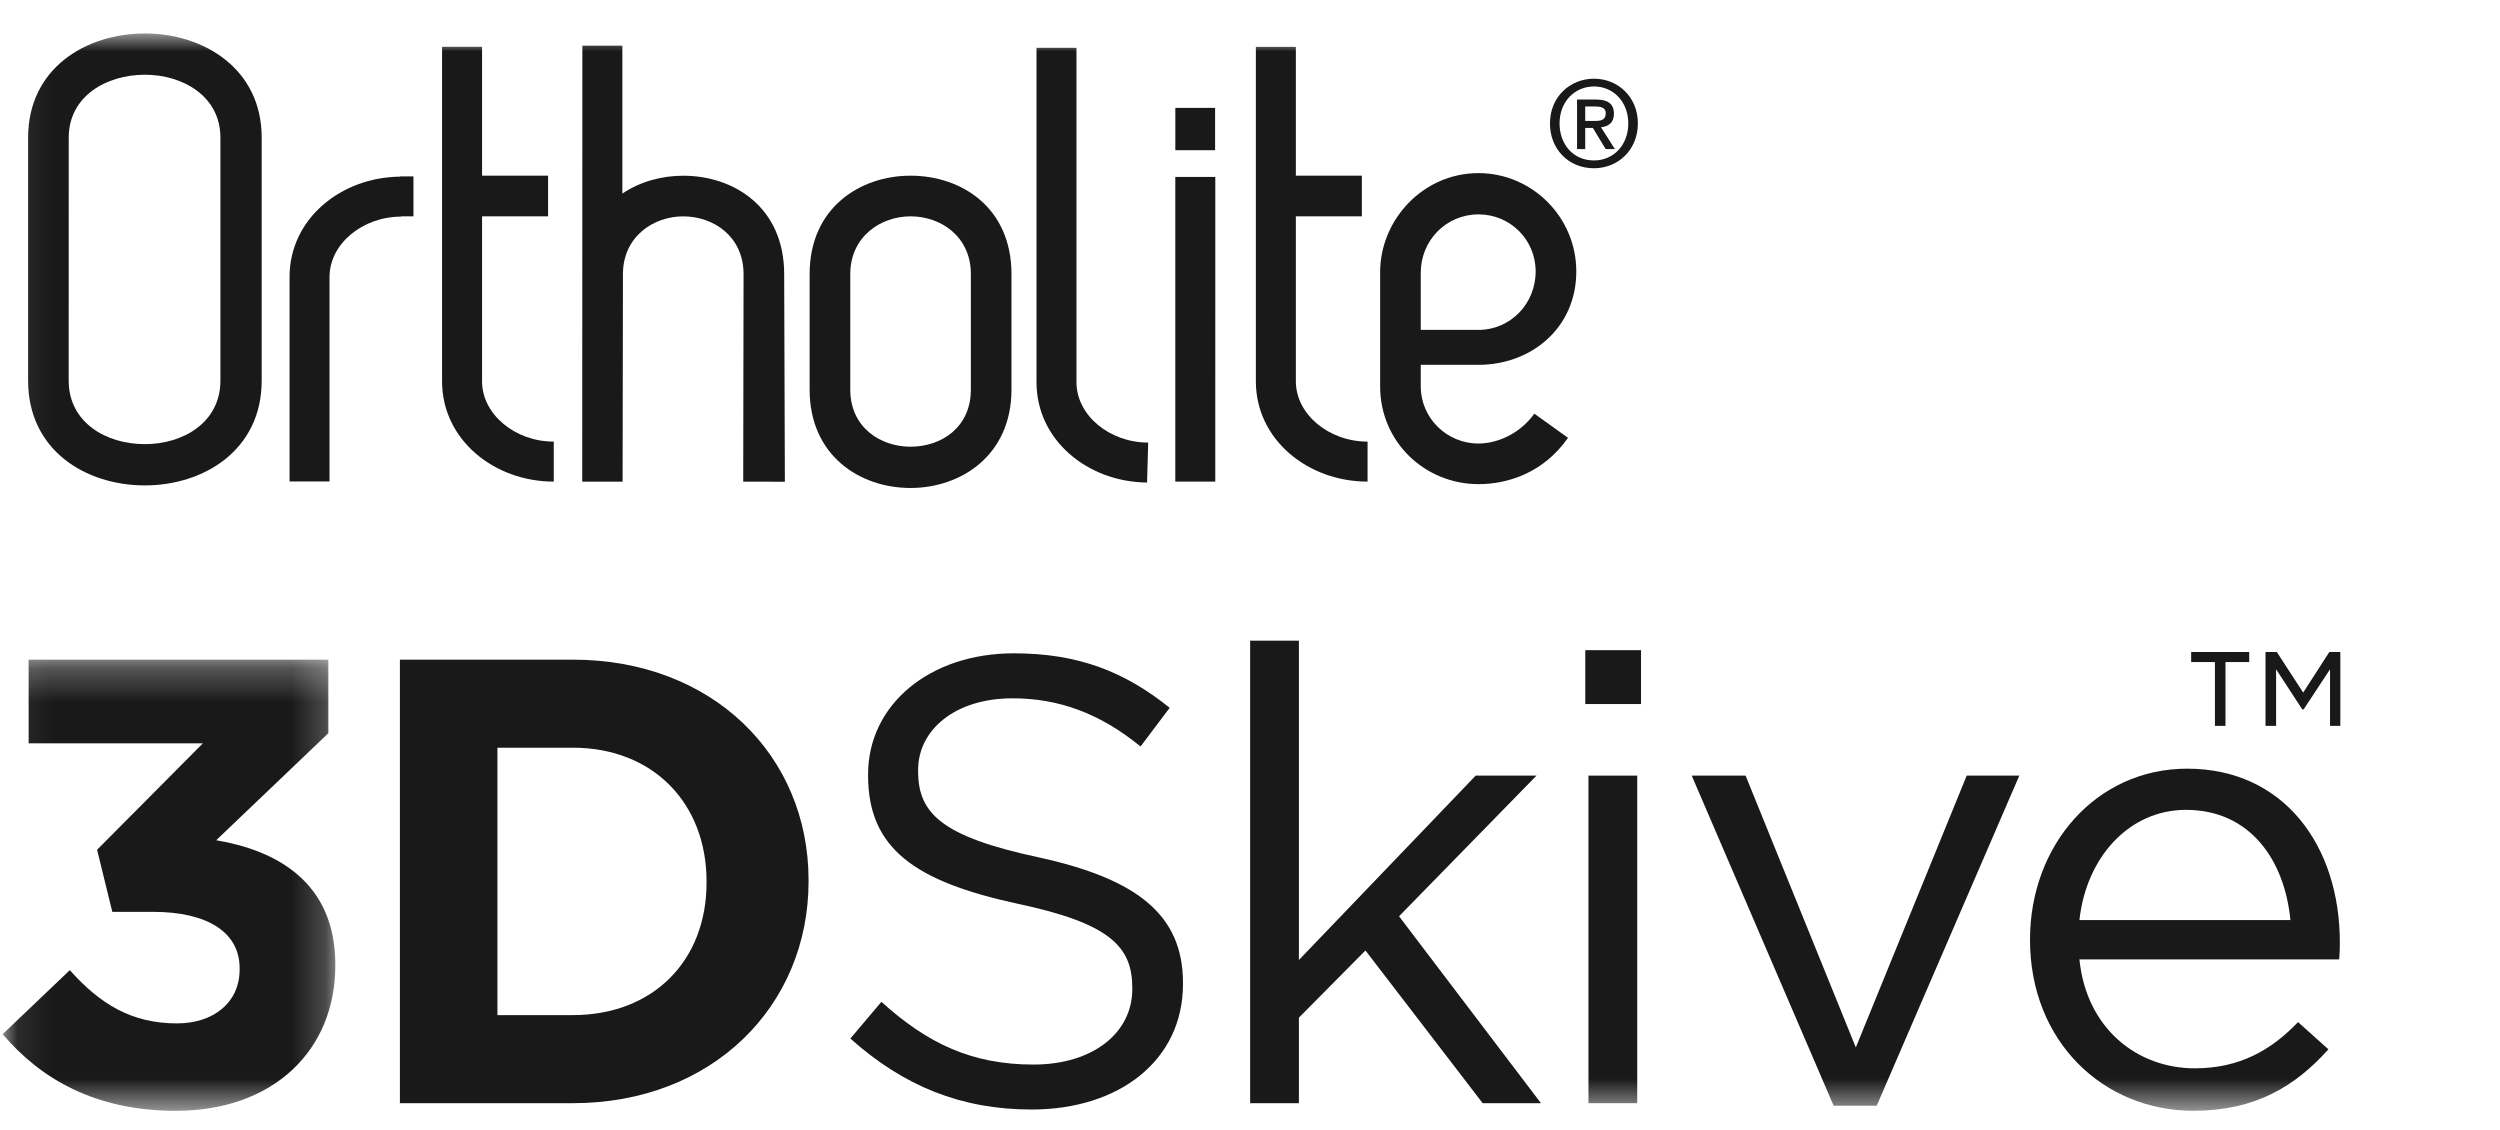
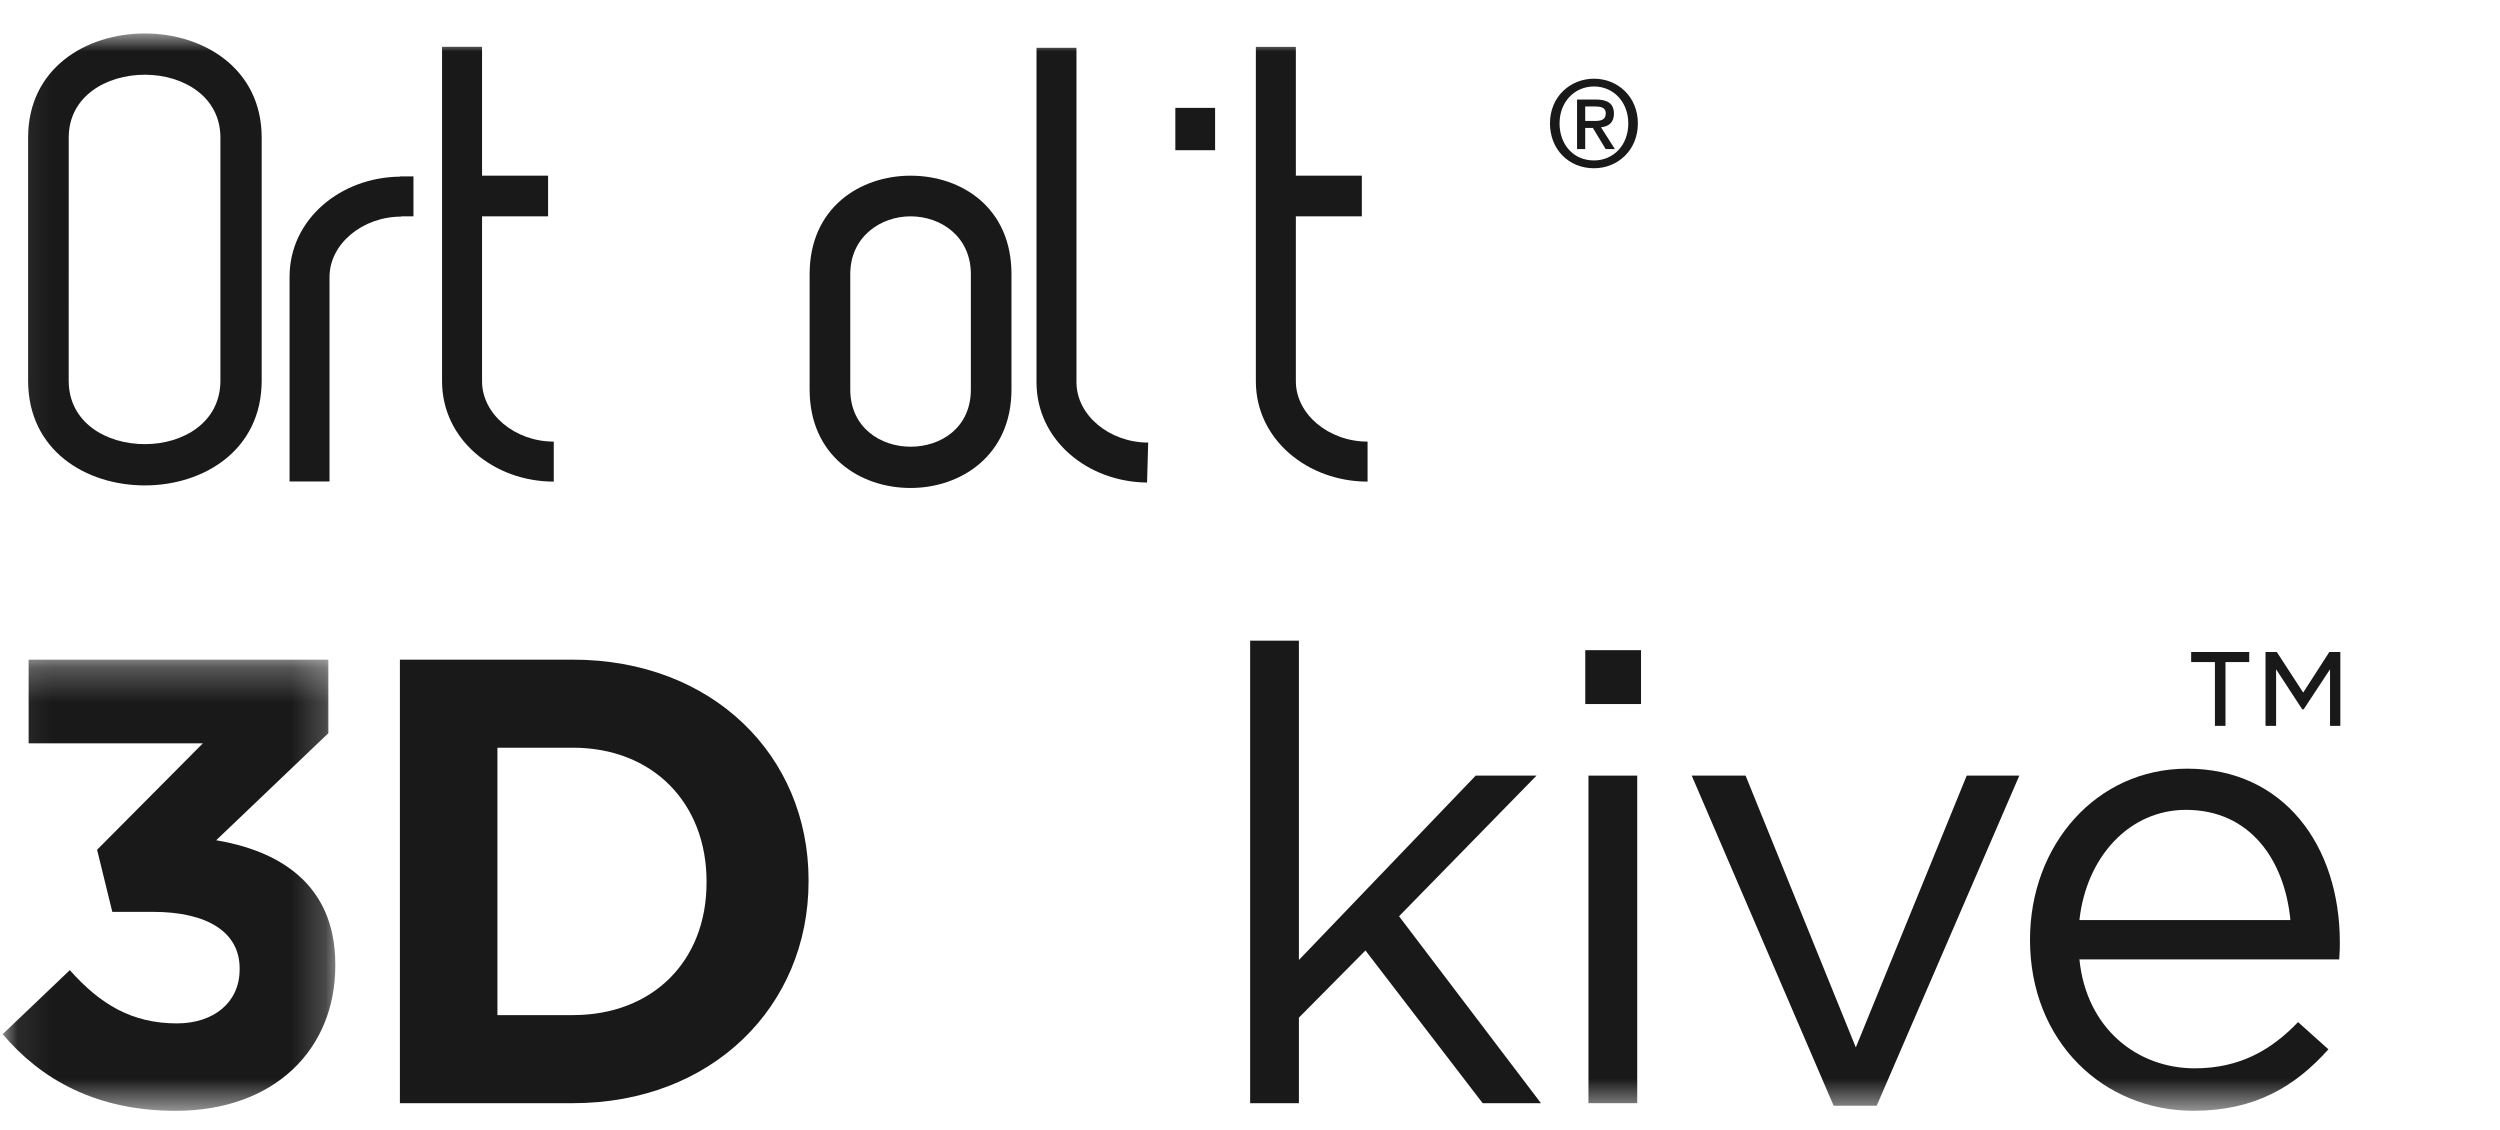
<svg xmlns="http://www.w3.org/2000/svg" xmlns:xlink="http://www.w3.org/1999/xlink" width="73px" height="33px" viewBox="0 0 73 33" version="1.1">
  <title>Logos/Sub-Brands/Black/Ortholite 3DSkive</title>
  <desc>Created with Sketch.</desc>
  <defs>
    <polygon id="path-1" points="0.078 0.263 9.791 0.263 9.791 13.435 0.078 13.435" />
    <polygon id="path-3" points="0.077 32.435 72.077 32.435 72.077 0.977 0.077 0.977" />
    <polygon id="path-5" points="0.077 32.435 72.077 32.435 72.077 0.977 0.077 0.977" />
  </defs>
  <g id="Logos/Sub-Brands/Black/Ortholite-3DSkive" stroke="none" stroke-width="1" fill="none" fill-rule="evenodd">
    <g id="Logos/Ortholite-3DSkive">
      <path d="M46.553,3.532 C46.731,3.532 46.889,3.514 46.889,3.304 C46.889,3.13 46.718,3.109 46.574,3.109 L46.288,3.109 L46.288,3.532 L46.553,3.532 Z M46.288,4.353 L46.05,4.353 L46.05,2.906 L46.598,2.906 C46.948,2.906 47.127,3.028 47.127,3.322 C47.127,3.585 46.966,3.693 46.749,3.717 L47.155,4.353 L46.886,4.353 L46.511,3.735 L46.288,3.735 L46.288,4.353 Z M46.546,2.525 C45.98,2.525 45.539,2.969 45.539,3.605 C45.539,4.199 45.924,4.685 46.546,4.685 C47.106,4.685 47.546,4.245 47.546,3.605 C47.546,2.969 47.106,2.525 46.546,2.525 Z M46.546,4.913 C45.795,4.913 45.259,4.35 45.259,3.605 C45.259,2.819 45.854,2.298 46.546,2.298 C47.232,2.298 47.826,2.819 47.826,3.605 C47.825,4.392 47.232,4.913 46.546,4.913 Z" id="Fill-1194" fill="#1A1919" />
      <g id="Group-1198" transform="translate(0, 19)">
        <mask id="mask-2" fill="white">
          <use xlink:href="#path-1" />
        </mask>
        <g id="Clip-1197" />
        <path d="M0.078,11.197 L2.039,9.328 C2.927,10.327 3.852,10.883 5.166,10.883 C6.239,10.883 6.997,10.272 6.997,9.31 L6.997,9.273 C6.997,8.218 6.054,7.626 4.463,7.626 L3.279,7.626 L2.835,5.813 L5.924,2.705 L0.836,2.705 L0.836,0.263 L9.588,0.263 L9.588,2.409 L6.313,5.535 C8.071,5.832 9.791,6.757 9.791,9.162 L9.791,9.199 C9.791,11.641 8.015,13.436 5.129,13.436 C2.798,13.436 1.188,12.51 0.078,11.197" id="Fill-1196" fill="#1A1919" mask="url(#mask-2)" />
      </g>
      <path d="M16.727,29.641 C19.058,29.641 20.631,28.068 20.631,25.774 L20.631,25.737 C20.631,23.443 19.058,21.833 16.727,21.833 L14.525,21.833 L14.525,29.641 L16.727,29.641 Z M11.677,19.262 L16.727,19.262 C20.797,19.262 23.61,22.056 23.61,25.7 L23.61,25.737 C23.61,29.382 20.797,32.213 16.727,32.213 L11.677,32.213 L11.677,19.262 Z" id="Fill-1199" fill="#1A1919" />
-       <path d="M24.83,30.326 L25.737,29.253 C27.087,30.474 28.382,31.085 30.177,31.085 C31.916,31.085 33.063,30.159 33.063,28.883 L33.063,28.846 C33.063,27.643 32.415,26.959 29.696,26.385 C26.717,25.738 25.348,24.776 25.348,22.648 L25.348,22.611 C25.348,20.576 27.143,19.077 29.603,19.077 C31.491,19.077 32.841,19.614 34.155,20.668 L33.304,21.797 C32.101,20.816 30.898,20.391 29.566,20.391 C27.883,20.391 26.809,21.316 26.809,22.482 L26.809,22.518 C26.809,23.74 27.476,24.424 30.325,25.034 C33.211,25.664 34.543,26.718 34.543,28.698 L34.543,28.735 C34.543,30.955 32.693,32.398 30.122,32.398 C28.068,32.398 26.384,31.714 24.83,30.326" id="Fill-1201" fill="#1A1919" />
      <polygon id="Fill-1203" fill="#1A1919" points="36.504 18.707 37.928 18.707 37.928 28.032 43.09 22.648 44.866 22.648 40.852 26.755 44.996 32.213 43.294 32.213 39.871 27.754 37.928 29.715 37.928 32.213 36.504 32.213" />
      <mask id="mask-4" fill="white">
        <use xlink:href="#path-3" />
      </mask>
      <g id="Clip-1206" />
      <path d="M46.383,32.213 L47.807,32.213 L47.807,22.648 L46.383,22.648 L46.383,32.213 Z M46.29,20.558 L47.918,20.558 L47.918,18.985 L46.29,18.985 L46.29,20.558 Z" id="Fill-1205" fill="#1A1919" mask="url(#mask-4)" />
      <polygon id="Fill-1207" fill="#1A1919" mask="url(#mask-4)" points="49.398 22.648 50.971 22.648 54.19 30.585 57.428 22.648 58.964 22.648 54.8 32.287 53.542 32.287" />
      <path d="M66.88,26.866 C66.713,25.128 65.714,23.648 63.828,23.648 C62.181,23.648 60.922,25.017 60.719,26.866 L66.88,26.866 Z M64.087,31.195 C65.401,31.195 66.325,30.659 67.103,29.845 L67.99,30.64 C67.028,31.713 65.862,32.435 64.049,32.435 C61.422,32.435 59.276,30.419 59.276,27.439 C59.276,24.665 61.219,22.445 63.864,22.445 C66.695,22.445 68.323,24.701 68.323,27.514 C68.323,27.643 68.323,27.791 68.305,28.014 L60.719,28.014 C60.922,30.03 62.403,31.195 64.087,31.195 Z" id="Fill-1208" fill="#1A1919" mask="url(#mask-4)" />
      <path d="M66.153,19.039 L66.483,19.039 L67.253,20.223 L68.016,19.039 L68.338,19.039 L68.338,21.196 L68.037,21.196 L68.037,19.543 L67.267,20.713 L67.225,20.713 L66.462,19.543 L66.462,21.196 L66.153,21.196 L66.153,19.039 Z M64.676,19.333 L63.982,19.333 L63.982,19.039 L65.677,19.039 L65.677,19.333 L64.984,19.333 L64.984,21.196 L64.676,21.196 L64.676,19.333 Z" id="Fill-1209" fill="#1A1919" mask="url(#mask-4)" />
      <g id="Group-1188" mask="url(#mask-4)">
-         <path d="M19.951,5.131 C19.322,5.131 18.689,5.303 18.173,5.652 L18.173,1.333 L17.005,1.333 L17.001,14.065 L18.18,14.065 L18.19,8.004 C18.19,6.91 19.079,6.317 19.951,6.318 C20.84,6.318 21.712,6.91 21.712,8.004 L21.702,14.065 L22.918,14.066 L22.898,8.004 C22.898,6.057 21.434,5.131 19.951,5.131" id="Fill-1178" fill="#1A1919" />
        <mask id="mask-6" fill="white">
          <use xlink:href="#path-5" />
        </mask>
        <g id="Clip-1181" />
        <polygon id="Fill-1180" fill="#1A1919" mask="url(#mask-6)" points="34.32 4.386 35.481 4.386 35.481 3.15 34.32 3.15" />
        <path d="M14.076,11.134 L14.076,6.316 L16.004,6.316 L16.004,5.13 L14.076,5.13 L14.076,1.367 L12.908,1.367 L12.908,11.134 C12.908,12.839 14.428,14.063 16.17,14.063 L16.17,12.895 C15.039,12.895 14.076,12.098 14.076,11.134" id="Fill-1182" fill="#1A1919" mask="url(#mask-6)" />
        <path d="M37.839,11.134 L37.839,6.316 L39.766,6.316 L39.766,5.13 L37.839,5.13 L37.839,1.368 L36.671,1.368 L36.671,11.134 C36.671,12.84 38.191,14.063 39.933,14.063 L39.933,12.895 C38.802,12.895 37.839,12.098 37.839,11.134" id="Fill-1183" fill="#1A1919" mask="url(#mask-6)" />
        <path d="M31.433,11.162 L31.433,1.395 L30.266,1.395 L30.266,11.162 C30.266,12.857 31.765,14.075 33.494,14.09 L33.494,14.099 L33.527,12.931 L33.527,12.923 C32.397,12.923 31.433,12.126 31.433,11.162" id="Fill-1184" fill="#1A1919" mask="url(#mask-6)" />
        <path d="M11.683,5.158 C9.955,5.174 8.455,6.392 8.455,8.086 L8.455,14.058 L9.622,14.058 L9.622,8.086 C9.622,7.122 10.586,6.325 11.717,6.325 L11.717,6.317 L12.073,6.317 L12.073,5.15 L11.683,5.15 L11.683,5.158 Z" id="Fill-1185" fill="#1A1919" mask="url(#mask-6)" />
-         <polygon id="Fill-1186" fill="#1A1919" mask="url(#mask-6)" points="34.319 14.063 35.486 14.063 35.487 5.167 34.319 5.167" />
-         <path d="M41.486,7.965 C41.486,7.02 42.228,6.26 43.173,6.26 C44.1,6.26 44.841,7.001 44.841,7.927 C44.841,8.873 44.1,9.633 43.173,9.633 L41.486,9.633 L41.486,7.965 Z M43.173,12.951 C42.247,12.951 41.486,12.209 41.486,11.282 L41.486,10.653 L43.173,10.653 C44.711,10.653 46.028,9.578 46.028,7.927 C46.028,6.334 44.73,5.055 43.173,5.055 C41.542,5.055 40.3,6.427 40.3,7.947 L40.3,11.282 C40.3,12.914 41.616,14.137 43.173,14.137 C44.007,14.137 45.063,13.821 45.786,12.784 L44.803,12.079 C44.36,12.692 43.692,12.951 43.173,12.951 Z" id="Fill-1187" fill="#1A1919" mask="url(#mask-6)" />
      </g>
      <g id="Group-1193" mask="url(#mask-4)" fill="#1A1919">
-         <path d="M28.349,11.376 C28.349,12.488 27.478,13.044 26.588,13.044 C25.717,13.044 24.828,12.488 24.828,11.376 L24.828,8.003 C24.828,6.91 25.717,6.317 26.588,6.317 C27.478,6.317 28.349,6.91 28.349,8.003 L28.349,11.376 Z M26.588,5.13 C25.124,5.13 23.641,6.057 23.641,8.003 L23.641,11.376 C23.641,13.304 25.106,14.249 26.588,14.249 C28.053,14.249 29.535,13.304 29.535,11.376 L29.535,8.003 C29.535,6.057 28.071,5.13 26.588,5.13 Z" id="Fill-1189" />
+         <path d="M28.349,11.376 C28.349,12.488 27.478,13.044 26.588,13.044 C25.717,13.044 24.828,12.488 24.828,11.376 L24.828,8.003 C24.828,6.91 25.717,6.317 26.588,6.317 C27.478,6.317 28.349,6.91 28.349,8.003 Z M26.588,5.13 C25.124,5.13 23.641,6.057 23.641,8.003 L23.641,11.376 C23.641,13.304 25.106,14.249 26.588,14.249 C28.053,14.249 29.535,13.304 29.535,11.376 L29.535,8.003 C29.535,6.057 28.071,5.13 26.588,5.13 Z" id="Fill-1189" />
        <path d="M6.436,11.116 C6.436,12.339 5.343,12.969 4.231,12.969 C3.1,12.969 2.006,12.339 2.006,11.116 L2.007,4.017 C2.007,2.813 3.101,2.182 4.231,2.182 C5.343,2.182 6.436,2.813 6.436,4.017 L6.436,11.116 Z M4.231,0.977 C2.507,0.977 0.821,1.996 0.821,4.017 L0.821,11.116 C0.821,13.154 2.507,14.174 4.231,14.174 C5.936,14.174 7.641,13.154 7.641,11.116 L7.641,4.017 C7.641,1.997 5.936,0.977 4.231,0.977 Z" id="Fill-1191" />
      </g>
    </g>
  </g>
</svg>